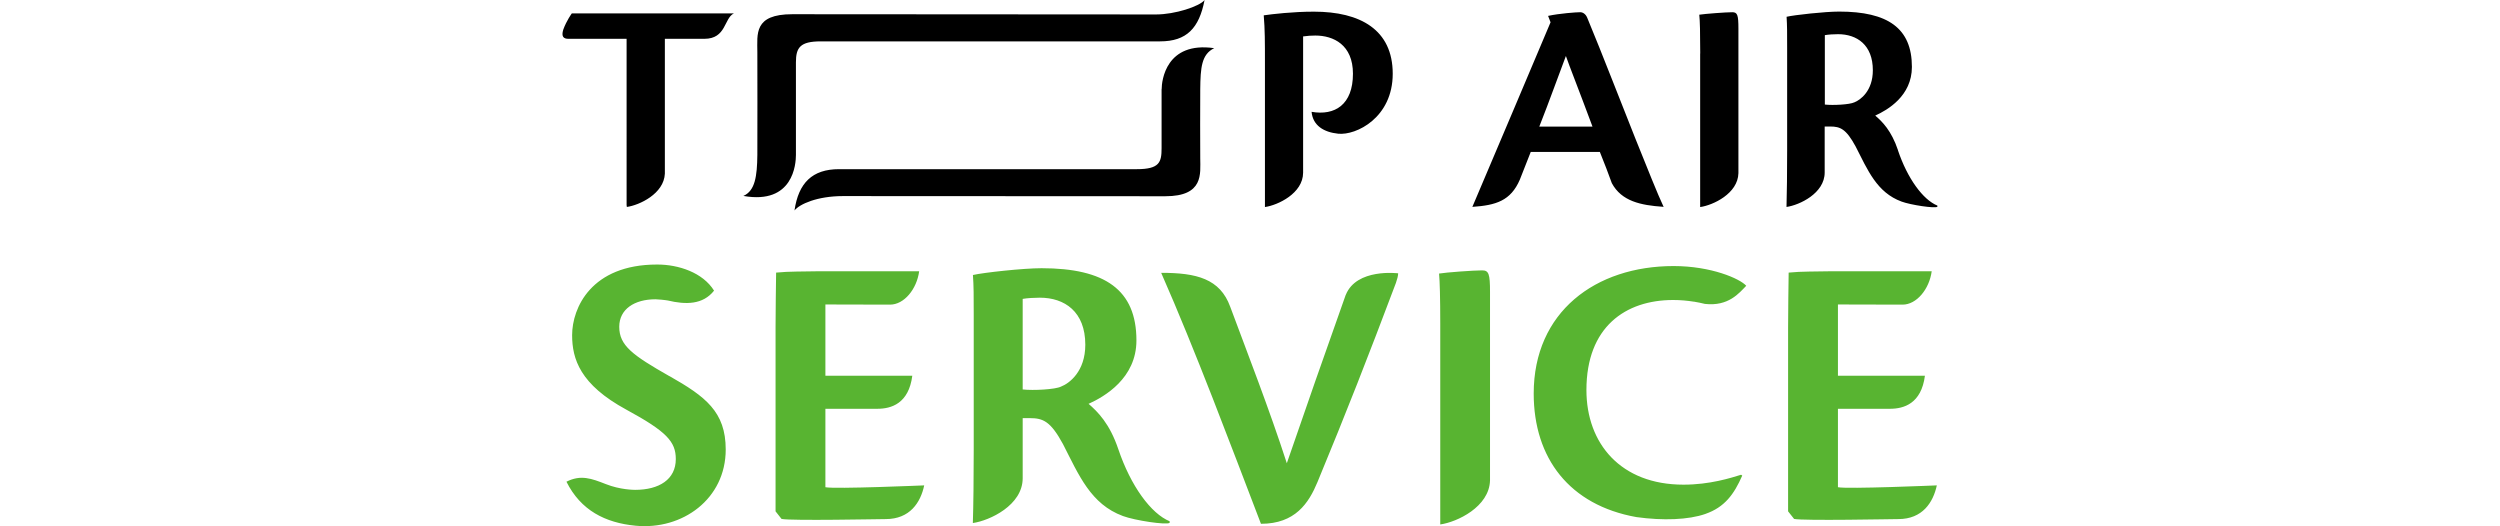
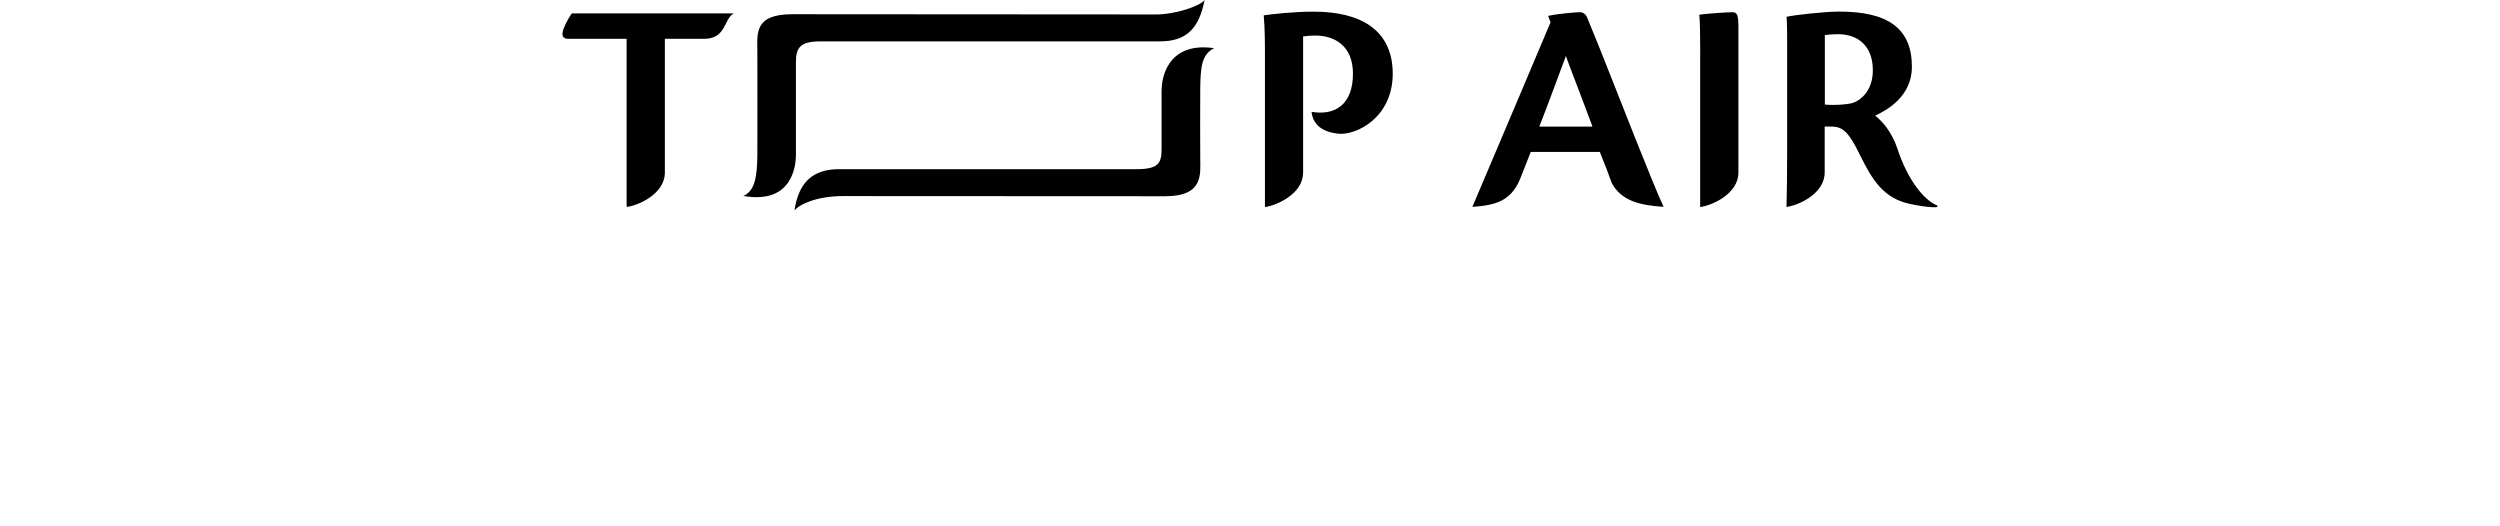
<svg xmlns="http://www.w3.org/2000/svg" id="_レイヤー_2" data-name="レイヤー_2" viewBox="0 0 172.16 65.88" width="313px">
  <defs>
    <style>
      .cls-1 {
        fill: #58b431;
      }
    </style>
  </defs>
  <g id="_レイヤー_1-2" data-name="レイヤー_1">
    <g>
      <path d="M22.65,24.53c1.47-.64,1.72-2.47,1.75-5.13.02-2.23,0-10.96,0-12.87,0-2.26-.48-4.75,4.37-4.75s43.65.03,45.55.03c2.37,0,5.44-1.01,6.07-1.8-.68,3.52-2.24,5.17-5.57,5.17h-42.48c-2.59,0-3.11.78-3.11,2.62v11.6c0,1.08-.3,6.25-6.59,5.13ZM75.01,11.16v7.39c0,1.76-.25,2.63-3.11,2.63h-37.28c-3.34,0-5.07,1.72-5.57,5.17.63-.8,2.86-1.8,6.07-1.8,1.91,0,35.5.02,40.35.02s4.38-2.83,4.38-4.74-.03-6.44,0-8.67c.03-2.67.15-4.36,1.75-5.13-6.05-.87-6.58,4.08-6.58,5.13ZM94.08,1.46c-2.64,0-5.24.31-6.28.46.15,1.76.15,3.33.15,6.03v17.97s0,0,.01,0c1.59-.23,4.76-1.7,4.77-4.3V4.56c.54-.08,1.07-.11,1.53-.11,2.26,0,4.71,1.15,4.71,4.78,0,3.87-2.26,5.28-5.18,4.77.16,1.72,1.52,2.55,3.33,2.74,2.25.23,6.83-2,6.83-7.51s-4.06-7.77-9.87-7.77ZM1.17,1.68h20.29c-1.25.6-.93,3.18-3.7,3.18h-4.94v16.88c-.11,2.52-3.19,3.95-4.76,4.17-.02-.07-.03-.15-.03-.24V4.86H.75c-.61,0-.92-.27-.65-1.15.42-1.15,1.07-2.03,1.07-2.03ZM142.45,6.7c0-2.56-.04-4.13-.12-4.86.69-.11,3.33-.31,4.13-.31.65,0,.77.34.77,2.07v17.22c0,.29,0,.58,0,.86-.06,2.56-3.18,4.01-4.77,4.24,0,0-.01,0-.02,0V6.7ZM113.92,25.9s.01,0,.02,0c2.93-.2,4.78-.76,5.92-3.4.44-1.13.94-2.38,1.37-3.48h8.65c.61,1.52,1.06,2.68,1.5,3.91,1.22,2.27,3.63,2.77,6.4,2.96.04,0,.06.01.09.02-.77-1.63-2.01-4.77-3.56-8.61-1.34-3.33-4.25-10.87-6.01-15.08-.19-.46-.54-.69-.88-.69-.46,0-2.6.15-4.02.46l.31.8c-1.42,3.39-7.63,18.03-9.79,23.11ZM128.96,15.85h-6.66c1.3-3.29,2.37-6.32,3.33-8.84.42,1.23,1.57,4.1,3.33,8.84ZM167.21,18.81c-.83-2.47-1.97-3.58-2.85-4.34,1.53-.69,4.59-2.45,4.59-6.09,0-4.86-3.02-6.93-9.11-6.93-1.76,0-5.59.42-6.58.65.07,1.07.07,1.99.07,3.9v12.82c0,2.77-.03,5.42-.08,7.09,0,0,.01,0,.01,0,1.6-.23,4.77-1.7,4.77-4.31h0s0-5.76,0-5.76h.69c1.26,0,1.99.3,3.18,2.49,1.53,2.99,2.66,5.77,5.76,6.91,1.13.42,4.17.88,4.48.65v-.15c-1.8-.73-3.75-3.39-4.94-6.93ZM161.72,12.82c-.54.27-2.64.39-3.67.27V4.4c.46-.08,1.11-.12,1.65-.12,2.37,0,4.36,1.34,4.36,4.52,0,2.56-1.53,3.71-2.33,4.02Z" />
-       <path class="cls-1" d="M109.88,65.66s.02,0,.03,0c2.07-.29,6.14-2.19,6.22-5.52,0-.36,0-.74,0-1.12v-22.47c0-2.25-.15-2.7-.99-2.7-1.05,0-4.5.25-5.39.4.09.95.15,3,.15,6.34v25.07ZM143.1,64.34c2.39-.83,3.58-2.44,4.61-4.8l-.15-.1c-1.29.4-3.91,1.24-7.21,1.24-7.85,0-12.15-5.14-12.15-11.85,0-7.9,4.89-11.27,10.86-11.27.91,0,1.77.08,2.58.21,0,0,0,0,0,0,.01,0,.02,0,.04,0,.47.08.93.17,1.36.28,2.95.33,4.28-1.36,5.17-2.27-.79-.89-4.39-2.47-9.09-2.47-9.78,0-17.52,5.74-17.52,15.96,0,8.09,4.47,13.97,12.86,15.47,3.32.46,6.51.35,8.65-.4ZM159.69,61v-9.82h6.51c1.75,0,3.93-.65,4.38-4.14h-10.89v-8.92s7.17.02,8.09.02c1.76,0,3.35-1.94,3.65-4.18h-12.49c-2.05.05-3.77,0-5.42.17-.02,1.97-.07,4.43-.07,6.82v23.07l.75.95c1.19.25,12.33.02,13.05.02,3.02,0,4.36-2.08,4.82-4.22,0,0-11.23.48-12.37.23ZM98.06,36.93c-2.49,7-5.14,14.58-7.37,21.07-2.15-6.66-5.03-14.06-6.98-19.31-.04-.09-.08-.19-.11-.29-1.27-3.5-4.22-4.25-8.64-4.24,4.29,9.74,8.73,21.61,12.49,31.42,4.29,0,5.98-2.58,7.08-5.23,3.64-8.79,6.32-15.64,9.82-24.93.17-.49.27-.88.28-1.2-.05,0-5.21-.66-6.56,2.7ZM76.02,65.26v.2c-.4.3-4.36-.3-5.84-.85-4.05-1.49-5.52-5.12-7.52-9.02-1.55-2.85-2.49-3.24-4.14-3.24h-.9v7.52h0c0,3.39-4.14,5.31-6.22,5.61,0,0-.01,0-.02,0,.07-2.17.11-5.63.11-9.24v-16.72c0-2.5,0-3.7-.1-5.09,1.3-.3,6.29-.85,8.59-.85,7.94,0,11.88,2.7,11.88,9.04,0,4.74-4,7.04-5.99,7.94,1.15,1,2.63,2.45,3.72,5.67,1.56,4.62,4.1,8.09,6.45,9.04ZM65.46,43.16c0-4.15-2.6-5.89-5.69-5.89-.7,0-1.55.05-2.15.15v11.34c1.35.15,4.1,0,4.8-.36,1.05-.4,3.04-1.9,3.04-5.24ZM13.4,47.1c-4.64-2.64-6.29-3.84-6.29-6.19,0-2.19,1.89-3.44,4.54-3.44.35,0,1.21.1,1.26.11.02,0,.04.01.06.01.07,0,.13.01.21.03,2.26.54,4.4.54,5.8-1.23-1.4-2.26-4.44-3.27-7.09-3.27h-.05c-8.24,0-10.63,5.44-10.63,8.84,0,2.99,1,6.19,6.79,9.33,5.04,2.74,6.19,4,6.19,6.19,0,2.55-2.1,3.85-5.09,3.85-.16,0-1.88-.01-3.67-.72-1.79-.7-3.14-1.21-4.93-.3,1.79,3.59,4.85,5.14,8.65,5.51,5.87.57,11.29-3.35,11.29-9.54,0-4.74-2.55-6.64-7.04-9.19ZM32.92,61v-9.82h6.5c1.75,0,3.93-.65,4.38-4.14h-10.88v-8.92s7.17.02,8.09.02c1.77,0,3.35-1.94,3.65-4.18h-12.49c-2.05.05-3.77,0-5.42.17-.02,1.97-.07,4.43-.07,6.82v23.07l.75.95c1.2.25,12.33.02,13.04.02,3.03,0,4.37-2.08,4.82-4.22,0,0-11.22.48-12.37.23Z" />
    </g>
  </g>
</svg>